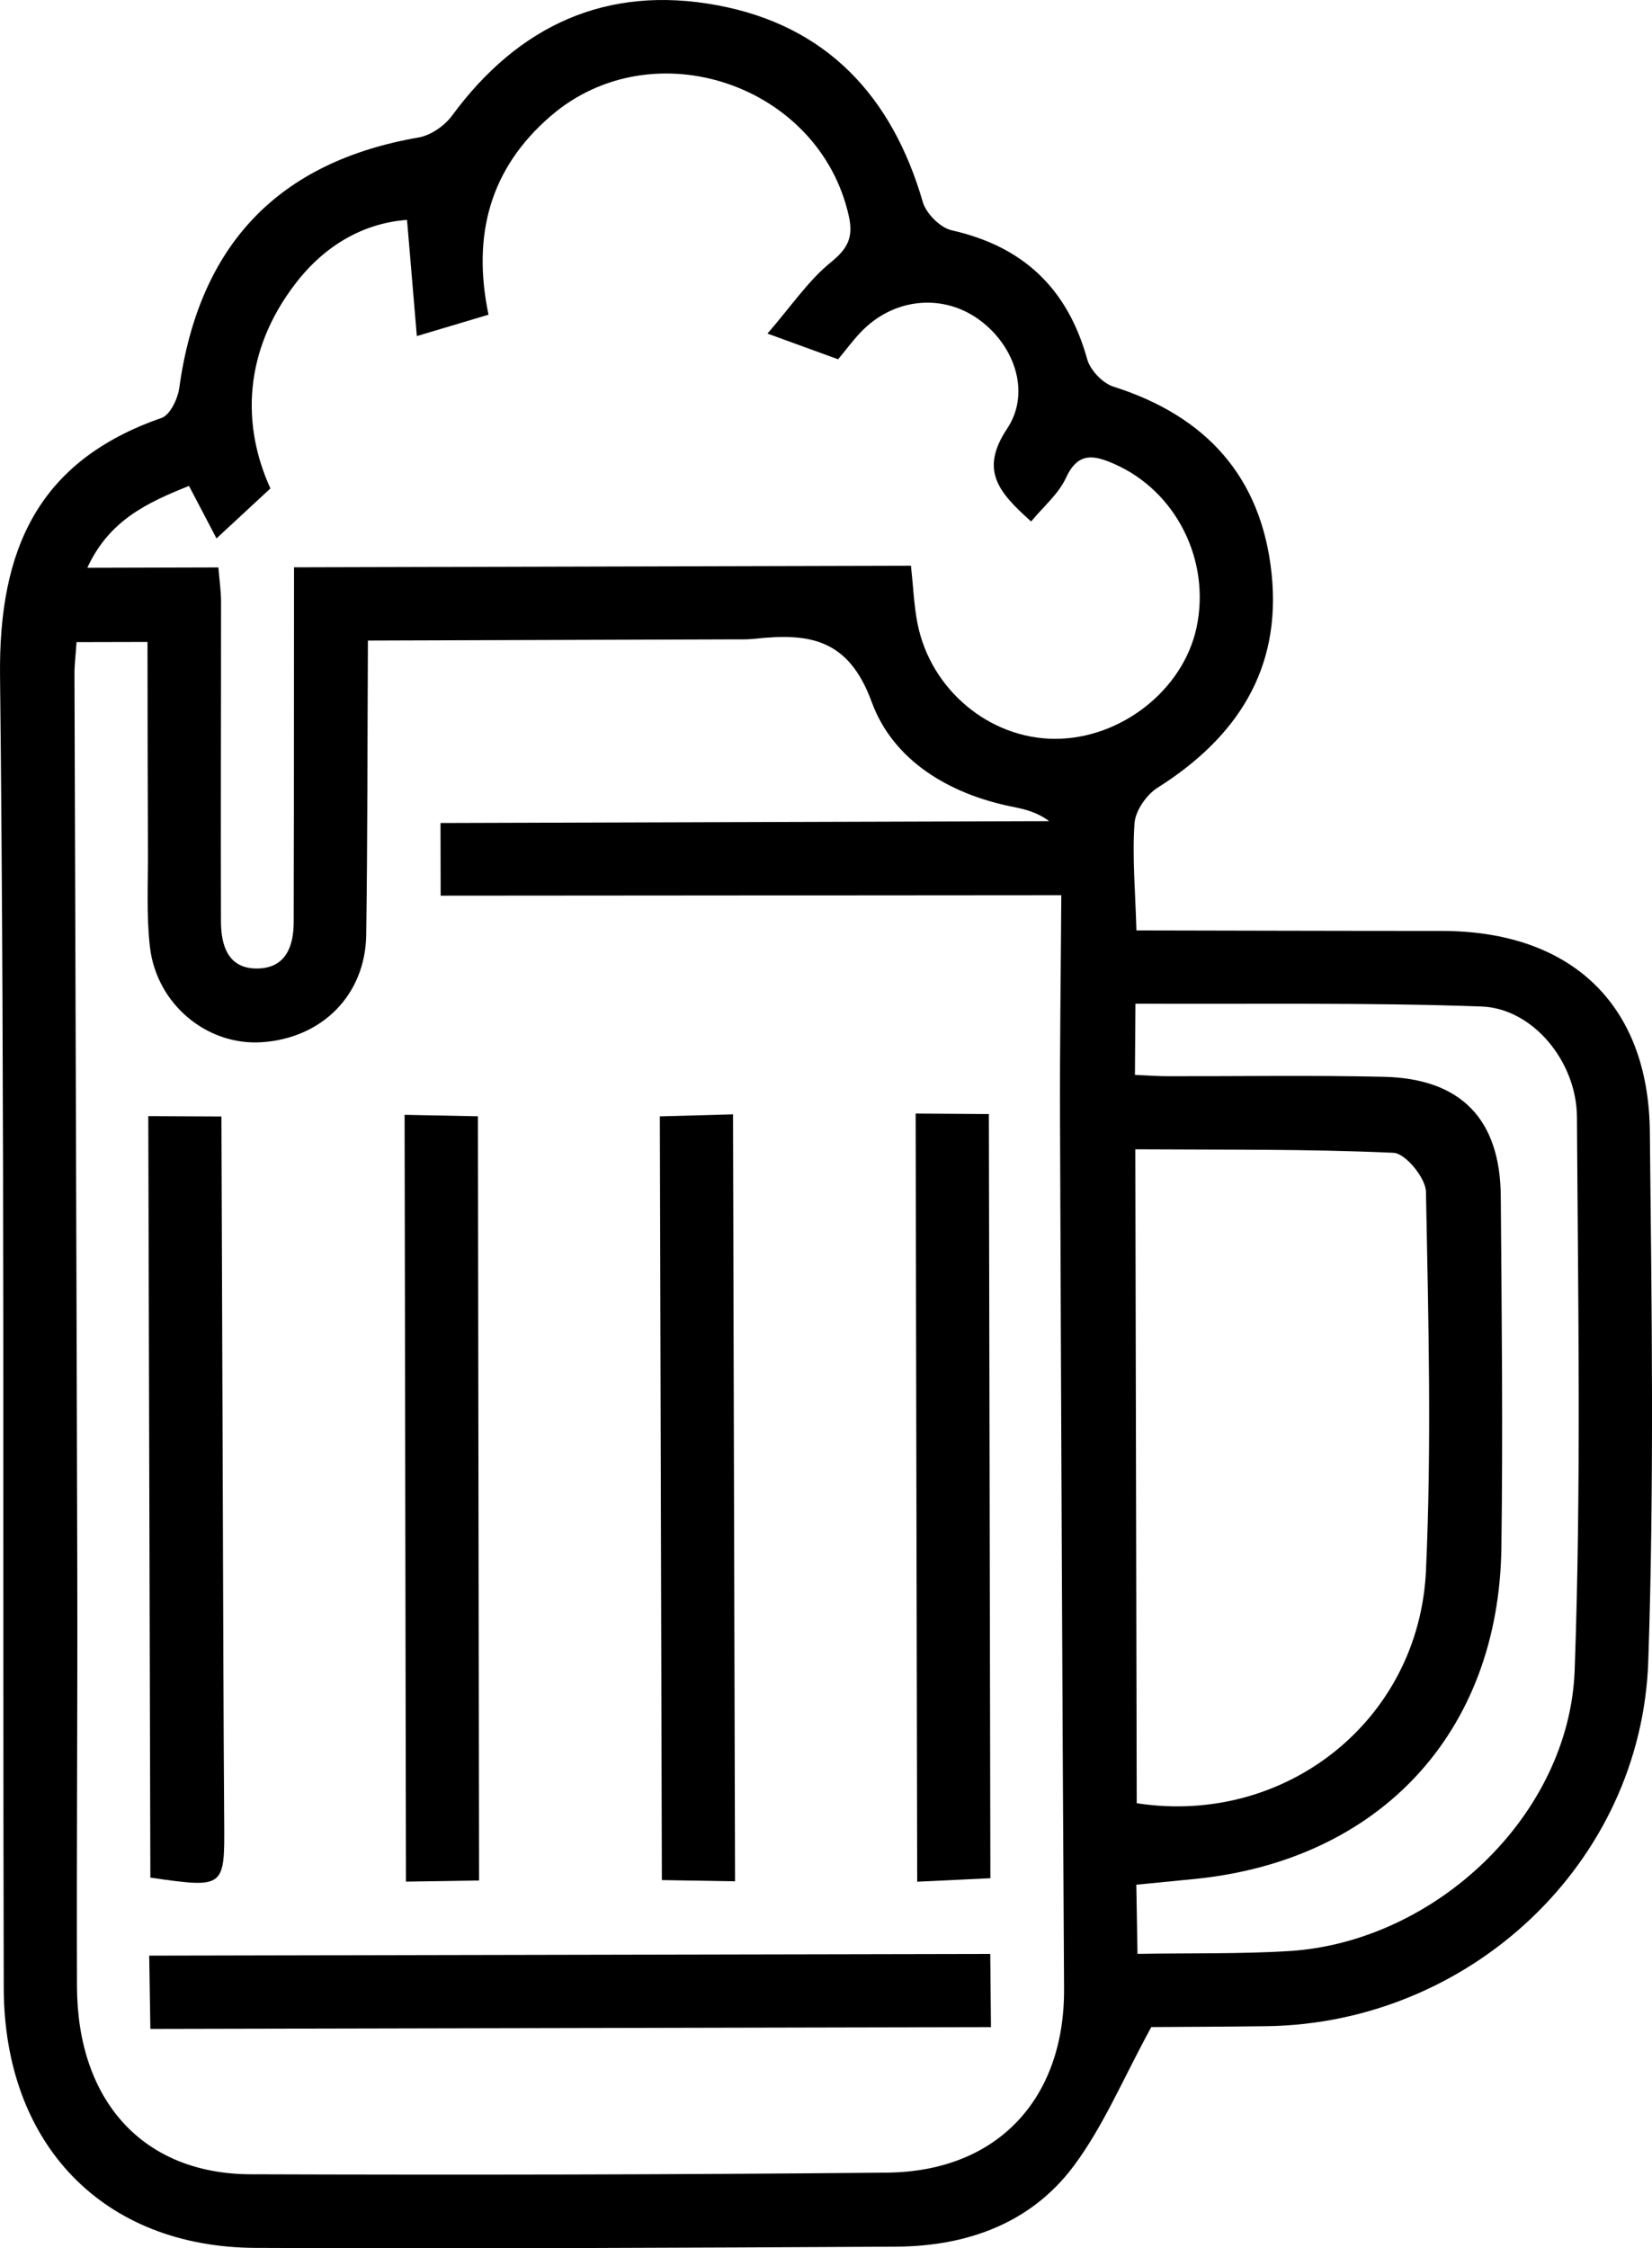
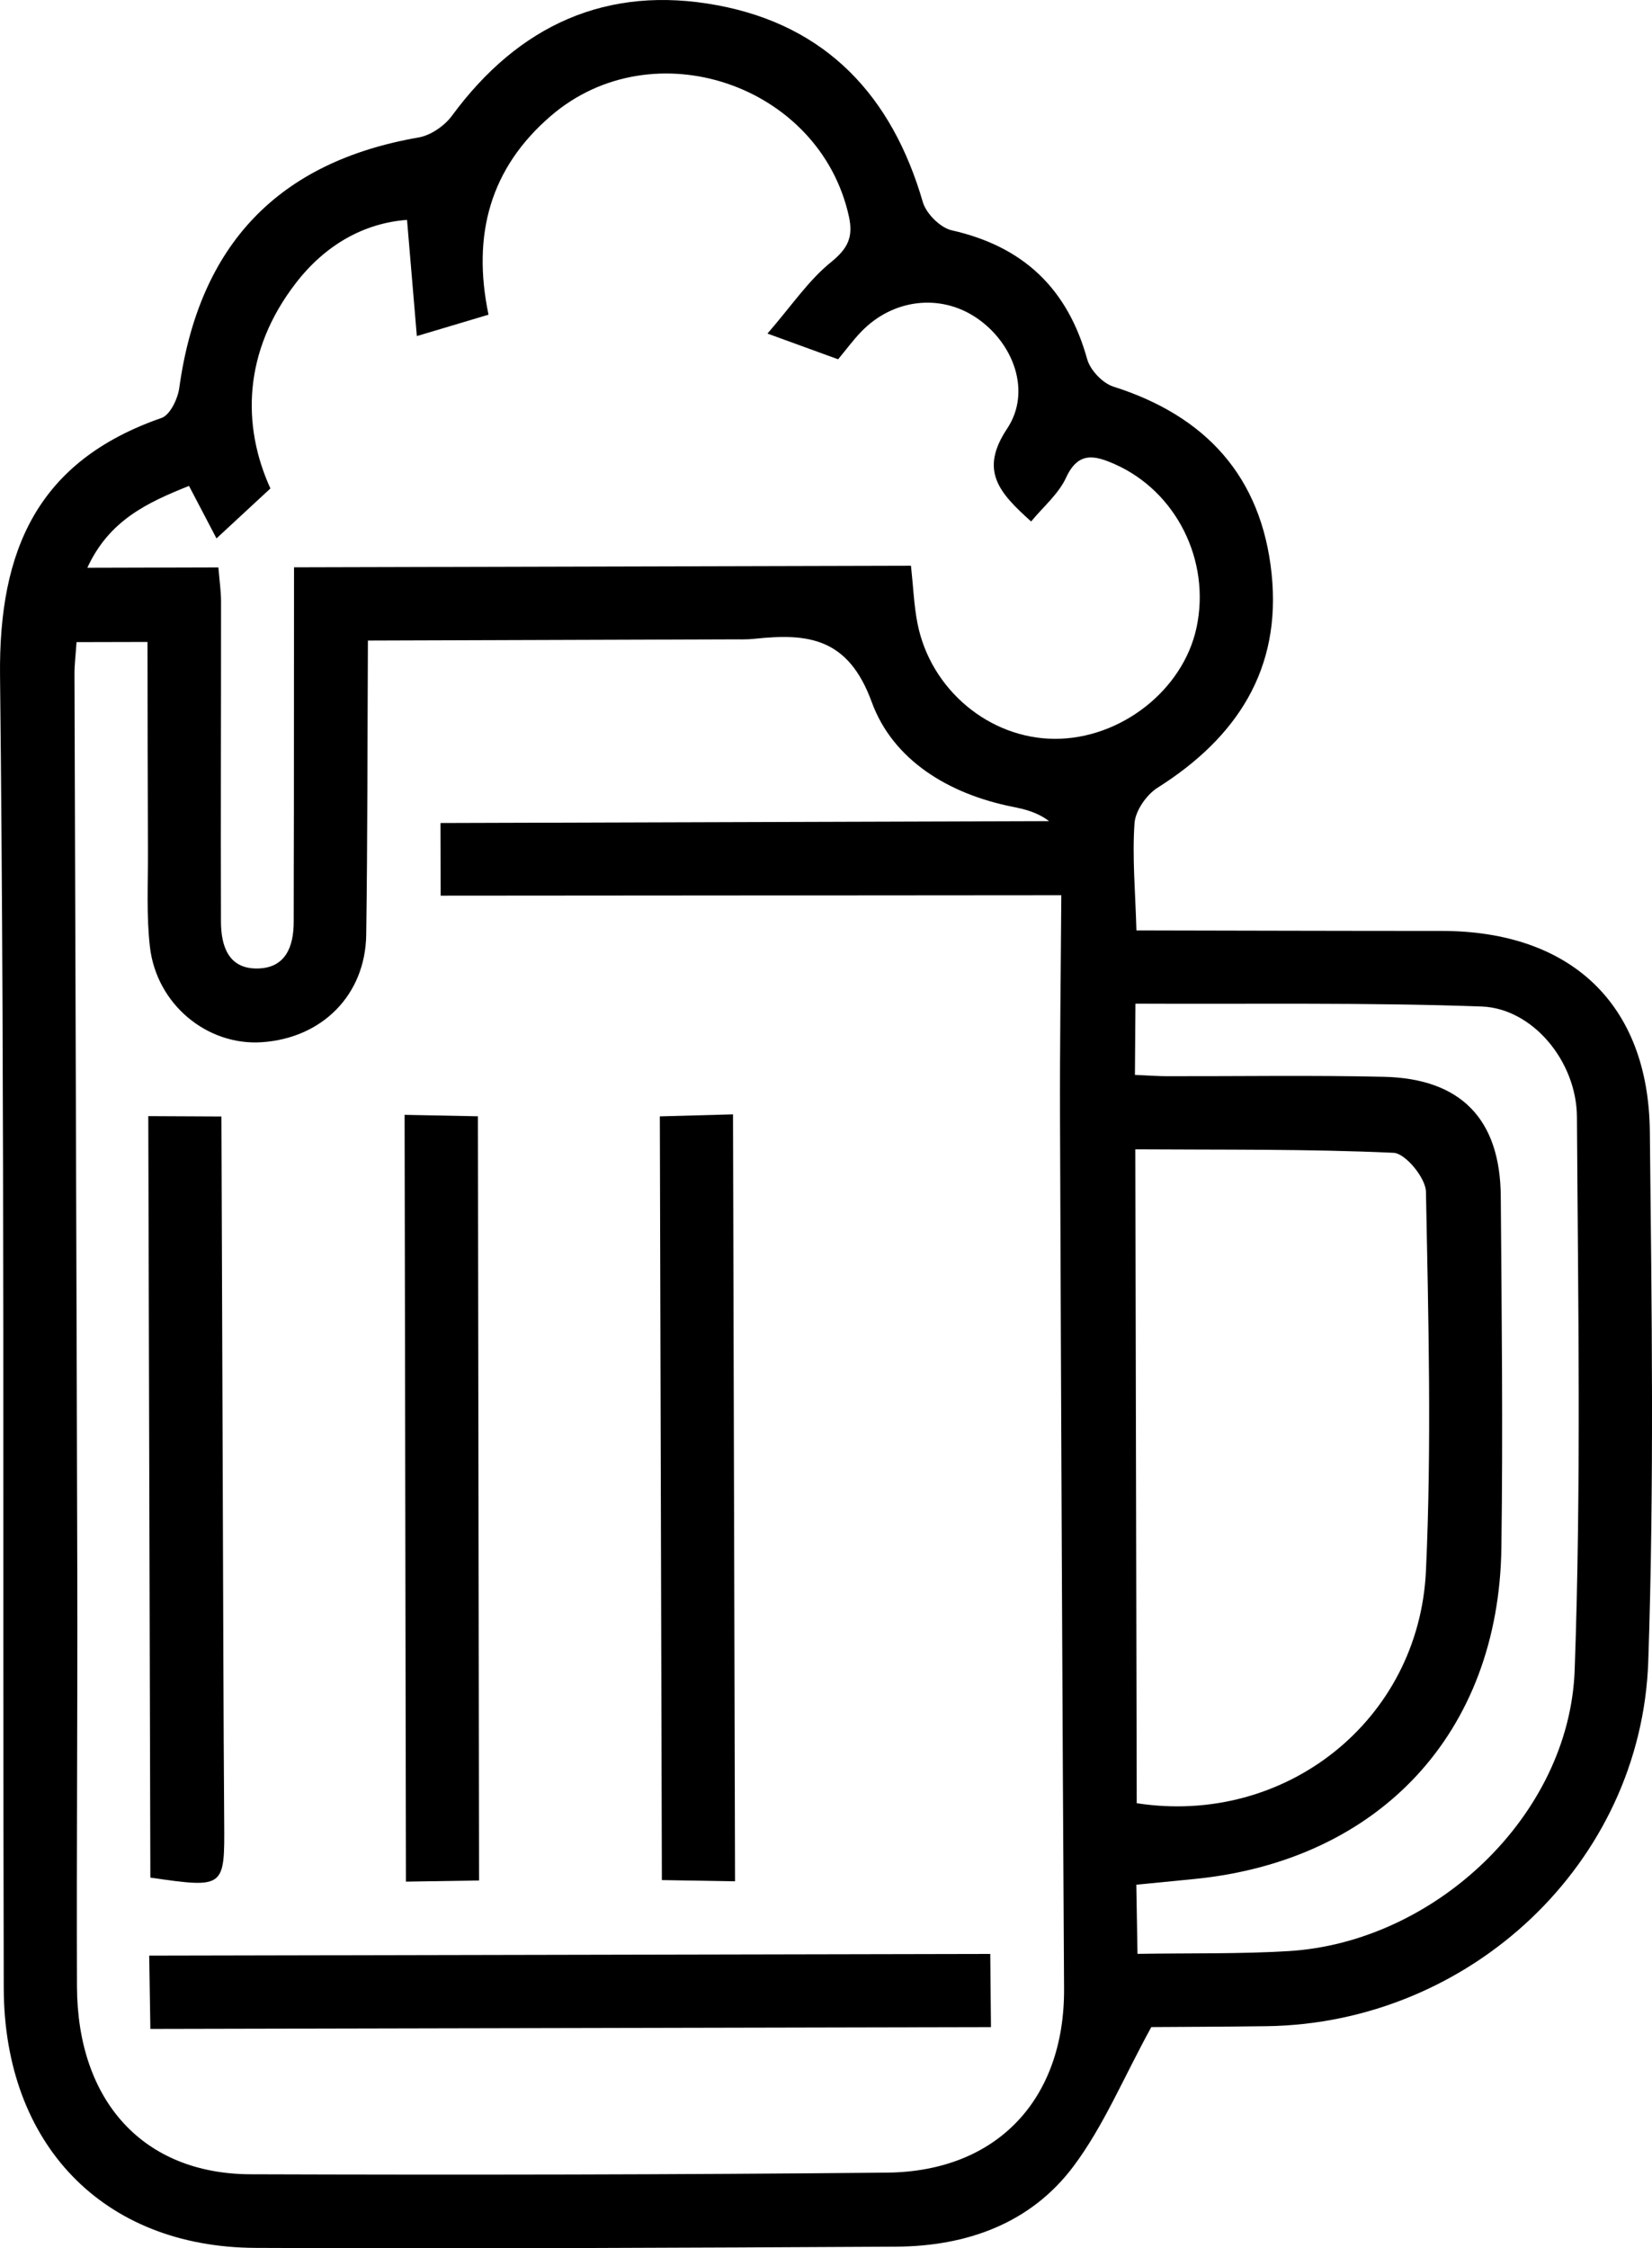
<svg xmlns="http://www.w3.org/2000/svg" version="1.1" id="Layer_1" x="0px" y="0px" width="208.282px" height="283.465px" viewBox="0 0 208.282 283.465" enable-background="new 0 0 208.282 283.465" xml:space="preserve">
  <g>
    <path d="M143.28,117.308c13.247,0.024,25.849,0.066,38.451,0.064c16.253-0.003,26.105,9.154,26.278,25.279   c0.238,22.256,0.554,44.537-0.196,66.772c-0.861,25.52-22.506,45.691-48.114,46.041c-5.287,0.072-10.575,0.083-14.546,0.112   c-3.54,6.464-6.023,12.496-9.81,17.552c-5.415,7.229-13.487,10.088-22.389,10.134c-26.909,0.14-53.82,0.276-80.728,0.155   c-19.228-0.087-31.706-13.05-31.755-32.765C0.332,195.5,0.614,140.343,0.005,85.196c-0.176-15.948,4.788-27.087,20.363-32.502   c1.076-0.374,2.044-2.406,2.234-3.782C25.1,30.833,35.098,20.394,52.79,17.329c1.533-0.266,3.263-1.471,4.205-2.752   c8.39-11.405,19.532-16.516,33.467-13.91c13.781,2.577,22.013,11.479,25.882,24.799c0.424,1.459,2.201,3.246,3.646,3.571   c9.027,2.034,14.607,7.337,17.078,16.243c0.385,1.386,1.946,3.034,3.31,3.466c11.664,3.7,18.666,11.36,19.944,23.585   c1.261,12.062-4.391,20.676-14.367,26.979c-1.403,0.886-2.806,2.901-2.917,4.485C142.74,108.056,143.139,112.366,143.28,117.308z    M46.385,80.763c-0.064,12.872-0.041,24.984-0.213,37.092c-0.108,7.584-5.552,13.039-13.162,13.549   c-6.9,0.463-13.279-4.783-14.111-12.04c-0.451-3.938-0.23-7.958-0.248-11.941c-0.04-8.759-0.039-17.519-0.055-26.484   c-3.391,0.008-6.12,0.015-8.946,0.021c-0.117,1.727-0.265,2.869-0.261,4.012c0.113,37.877,0.266,75.753,0.356,113.63   c0.041,17.283-0.099,34.566-0.04,51.848c0.049,14.484,8.374,23.64,21.885,23.685c26.745,0.09,53.492,0.052,80.236-0.207   c13.938-0.135,22.412-9.314,22.329-23.188c-0.217-36.539-0.374-73.079-0.509-109.619c-0.034-9.262,0.101-18.524,0.162-28.254   c-26.321,0.02-52.125,0.039-78.251,0.059c-0.007-3.404-0.013-5.995-0.02-9.159c25.855-0.08,51.291-0.159,76.728-0.238   c-1.516-1.142-3.08-1.505-4.654-1.821c-8.009-1.608-15.035-5.875-17.705-13.195c-2.969-8.14-8.054-8.695-14.8-7.97   c-0.987,0.106-1.991,0.067-2.987,0.071C77.029,80.666,61.939,80.714,46.385,80.763z M52.555,42.373   c-0.447-5.296-0.843-9.979-1.238-14.649c-5.379,0.402-10.262,3.1-14.017,7.966c-6.66,8.631-6.821,17.975-3.206,25.894   c-2.581,2.39-4.635,4.293-6.8,6.299c-1.391-2.658-2.368-4.523-3.466-6.62c-5.29,2.121-10.065,4.339-12.819,10.325   c5.87-0.016,11.104-0.03,16.525-0.045c0.138,1.693,0.335,2.992,0.335,4.291c0.007,13.456-0.051,26.912-0.01,40.367   c0.009,3.039,0.915,5.95,4.577,5.909c3.557-0.04,4.597-2.728,4.595-5.914c-0.003-4.654,0.02-9.308,0.024-13.961   c0.008-10.081,0.011-20.162,0.016-30.706c26.241-0.068,51.911-0.134,77.783-0.201c0.298,2.739,0.381,5.046,0.824,7.282   c1.651,8.353,9.067,14.522,17.317,14.543c8.322,0.021,16.178-6.148,17.863-14.027c1.811-8.466-2.587-17.216-10.365-20.626   c-2.484-1.089-4.554-1.594-6.076,1.71c-0.958,2.08-2.905,3.704-4.414,5.539c-4.071-3.651-6.536-6.423-3.025-11.705   c3.127-4.705,0.767-10.846-3.876-13.976c-4.578-3.086-10.552-2.378-14.542,1.777c-1.001,1.042-1.863,2.219-2.891,3.456   c-2.638-0.96-5.073-1.847-8.907-3.243c3.071-3.546,5.172-6.704,7.986-8.982c2.146-1.737,2.858-3.166,2.278-5.797   c-3.67-16.635-24.686-23.77-37.589-12.653c-7.626,6.57-9.948,14.973-7.846,25.052C58.882,40.485,56.377,41.233,52.555,42.373z    M143.139,144.906c0.06,27.949,0.119,55.25,0.178,82.445c18.762,2.901,35.6-10.461,36.466-29.31c0.73-15.898,0.305-31.858,0-47.784   c-0.033-1.737-2.585-4.839-4.08-4.908C164.979,144.854,154.226,144.98,143.139,144.906z M143.415,246.346   c6.824-0.11,12.968,0.023,19.081-0.351c18.395-1.127,35.375-17.075,36.036-35.425c0.836-23.222,0.426-46.493,0.287-69.742   c-0.042-7.008-5.58-13.694-12.028-13.927c-14.386-0.52-28.8-0.283-43.636-0.356c-0.024,3.334-0.044,6.049-0.065,8.978   c1.73,0.075,2.863,0.165,3.997,0.167c9.132,0.02,18.268-0.135,27.396,0.075c9.709,0.223,14.656,5.34,14.732,15.047   c0.116,14.78,0.282,29.565,0.078,44.343c-0.322,23.313-15.349,39.401-38.628,41.745c-2.405,0.242-4.812,0.474-7.4,0.728   C143.317,240.68,143.362,243.288,143.415,246.346z" />
    <path d="M18.958,255.81c-0.049-3.107-0.093-5.857-0.146-9.241c35.371-0.072,70.432-0.143,106.039-0.216   c0.029,2.995,0.055,5.737,0.089,9.228C89.612,255.657,54.531,255.733,18.958,255.81z" />
    <path d="M92.673,237.198c-3.275-0.055-5.884-0.099-9.225-0.155c-0.085-32.057-0.17-63.837-0.256-96.29   c2.984-0.083,5.694-0.157,9.225-0.255C92.502,172.706,92.587,204.612,92.673,237.198z" />
    <path d="M18.696,140.723c3.313,0.016,6.041,0.03,9.221,0.045c0.059,16.187,0.114,31.909,0.173,47.63   c0.052,13.759,0.078,27.519,0.176,41.278c0.06,8.389,0.089,8.408-9.309,7.057C18.871,205.078,18.785,173.323,18.696,140.723z" />
    <path d="M51.011,140.559c3.282,0.065,5.908,0.117,9.244,0.184c0.048,32.133,0.095,64.05,0.143,96.351   c-3.265,0.051-5.861,0.092-9.217,0.145C51.124,205.095,51.068,173.168,51.011,140.559z" />
-     <path d="M115.443,140.399c3.33,0.023,5.942,0.041,9.232,0.064c0.064,32.18,0.127,64.007,0.191,96.345   c-2.912,0.139-5.648,0.269-9.227,0.44C115.575,204.922,115.51,172.992,115.443,140.399z" />
  </g>
</svg>